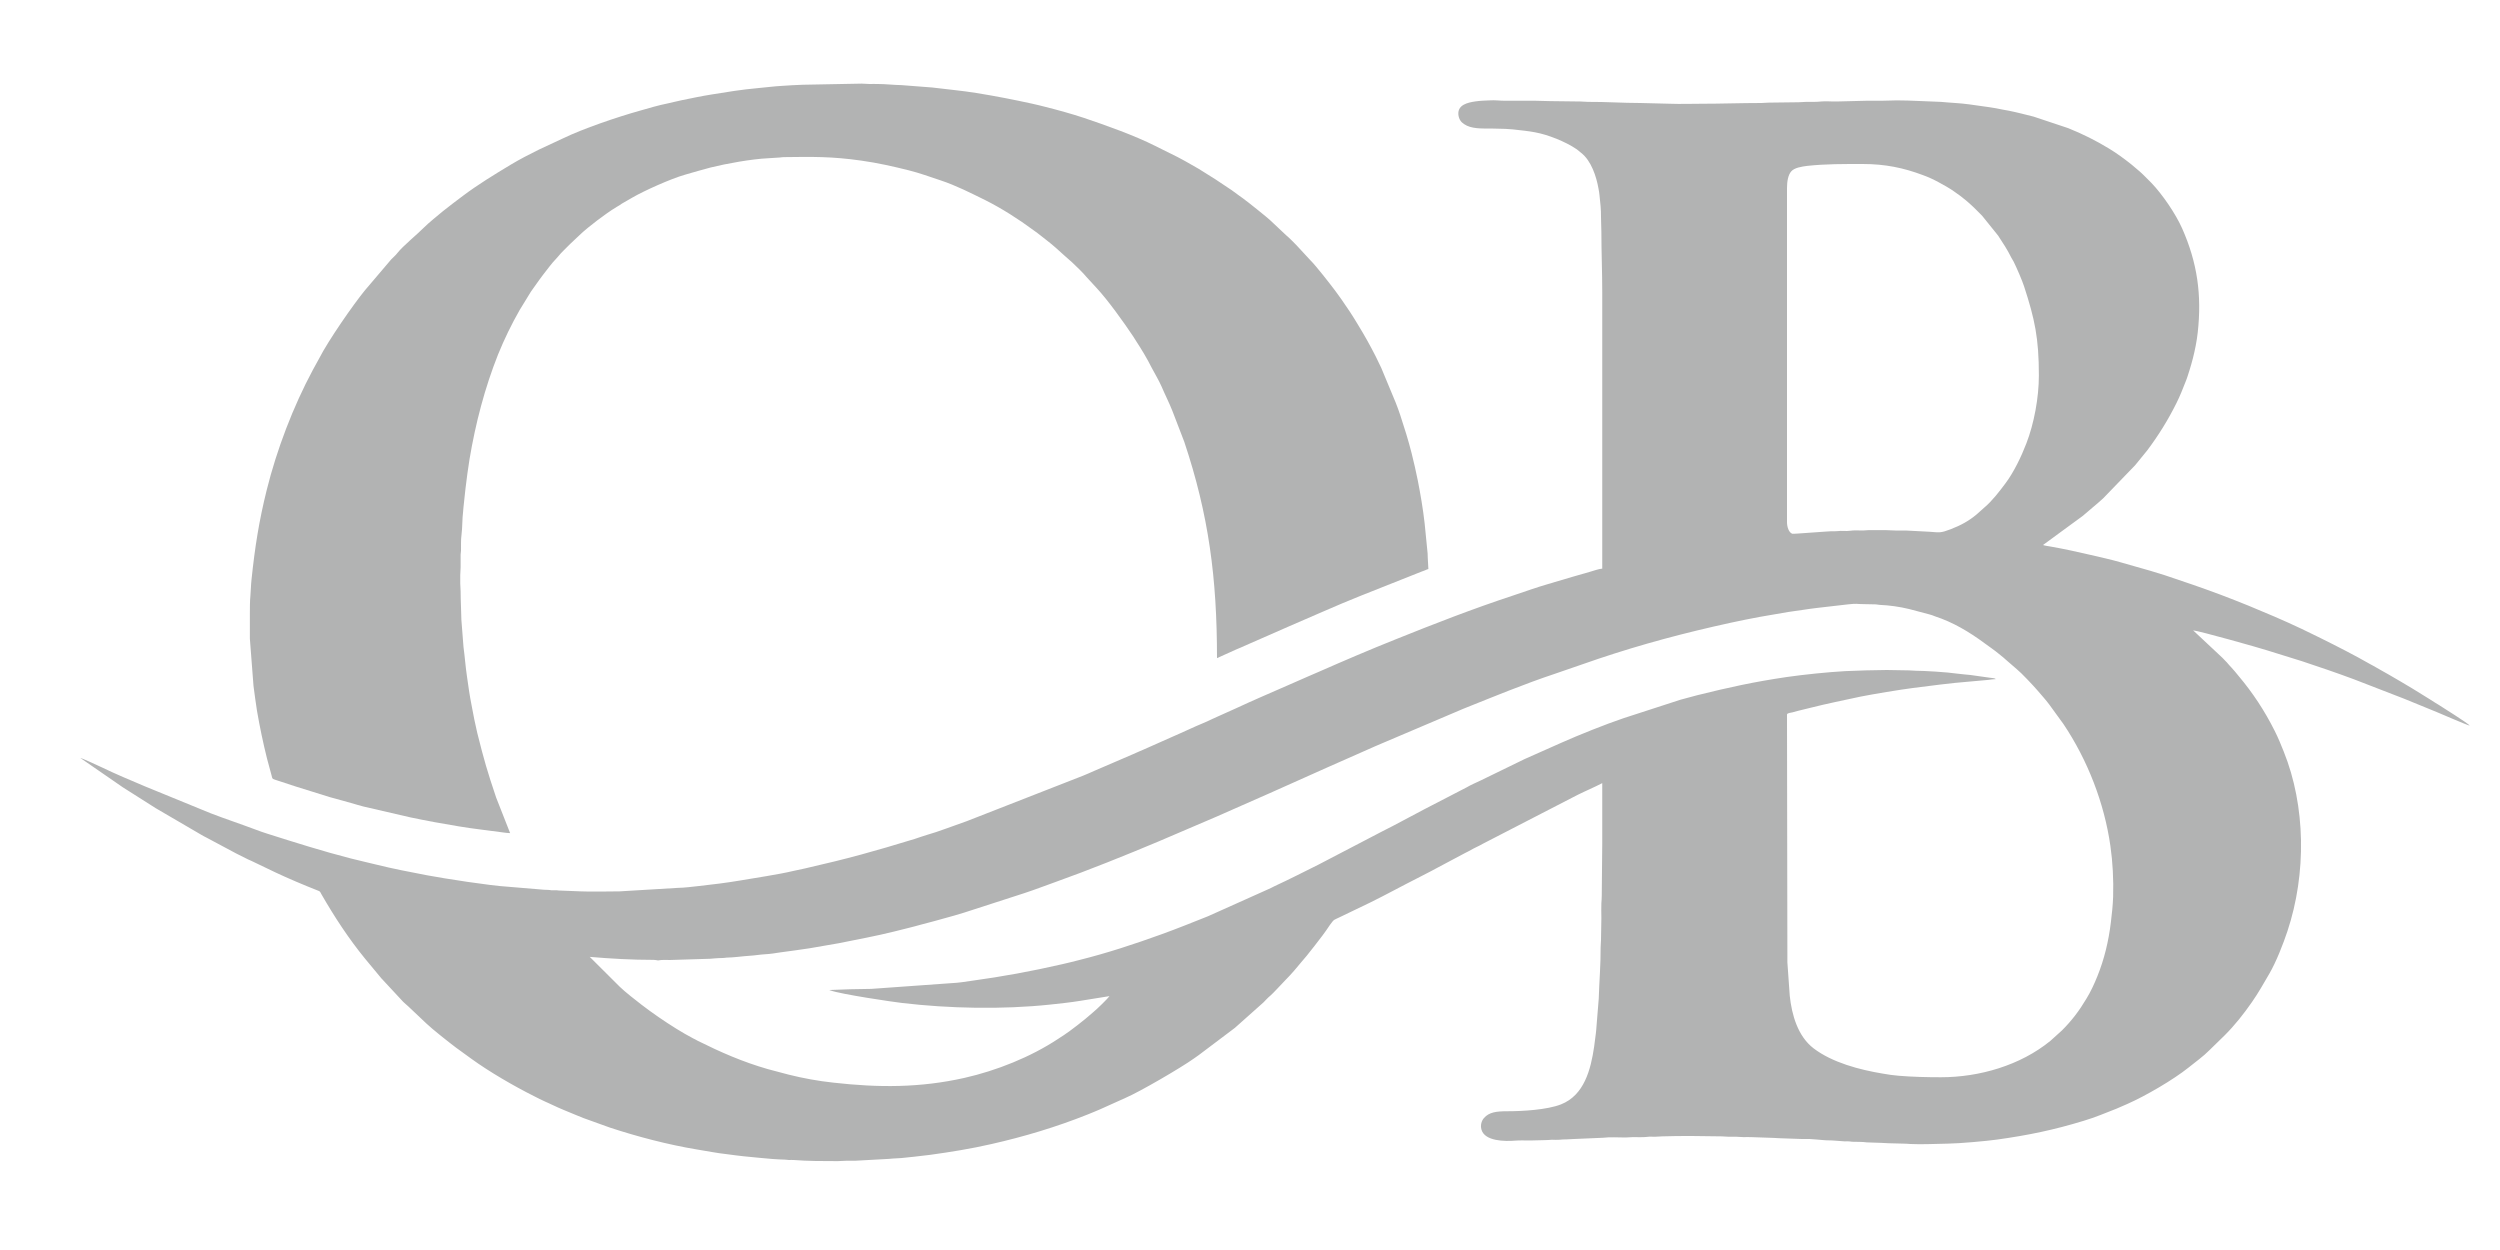
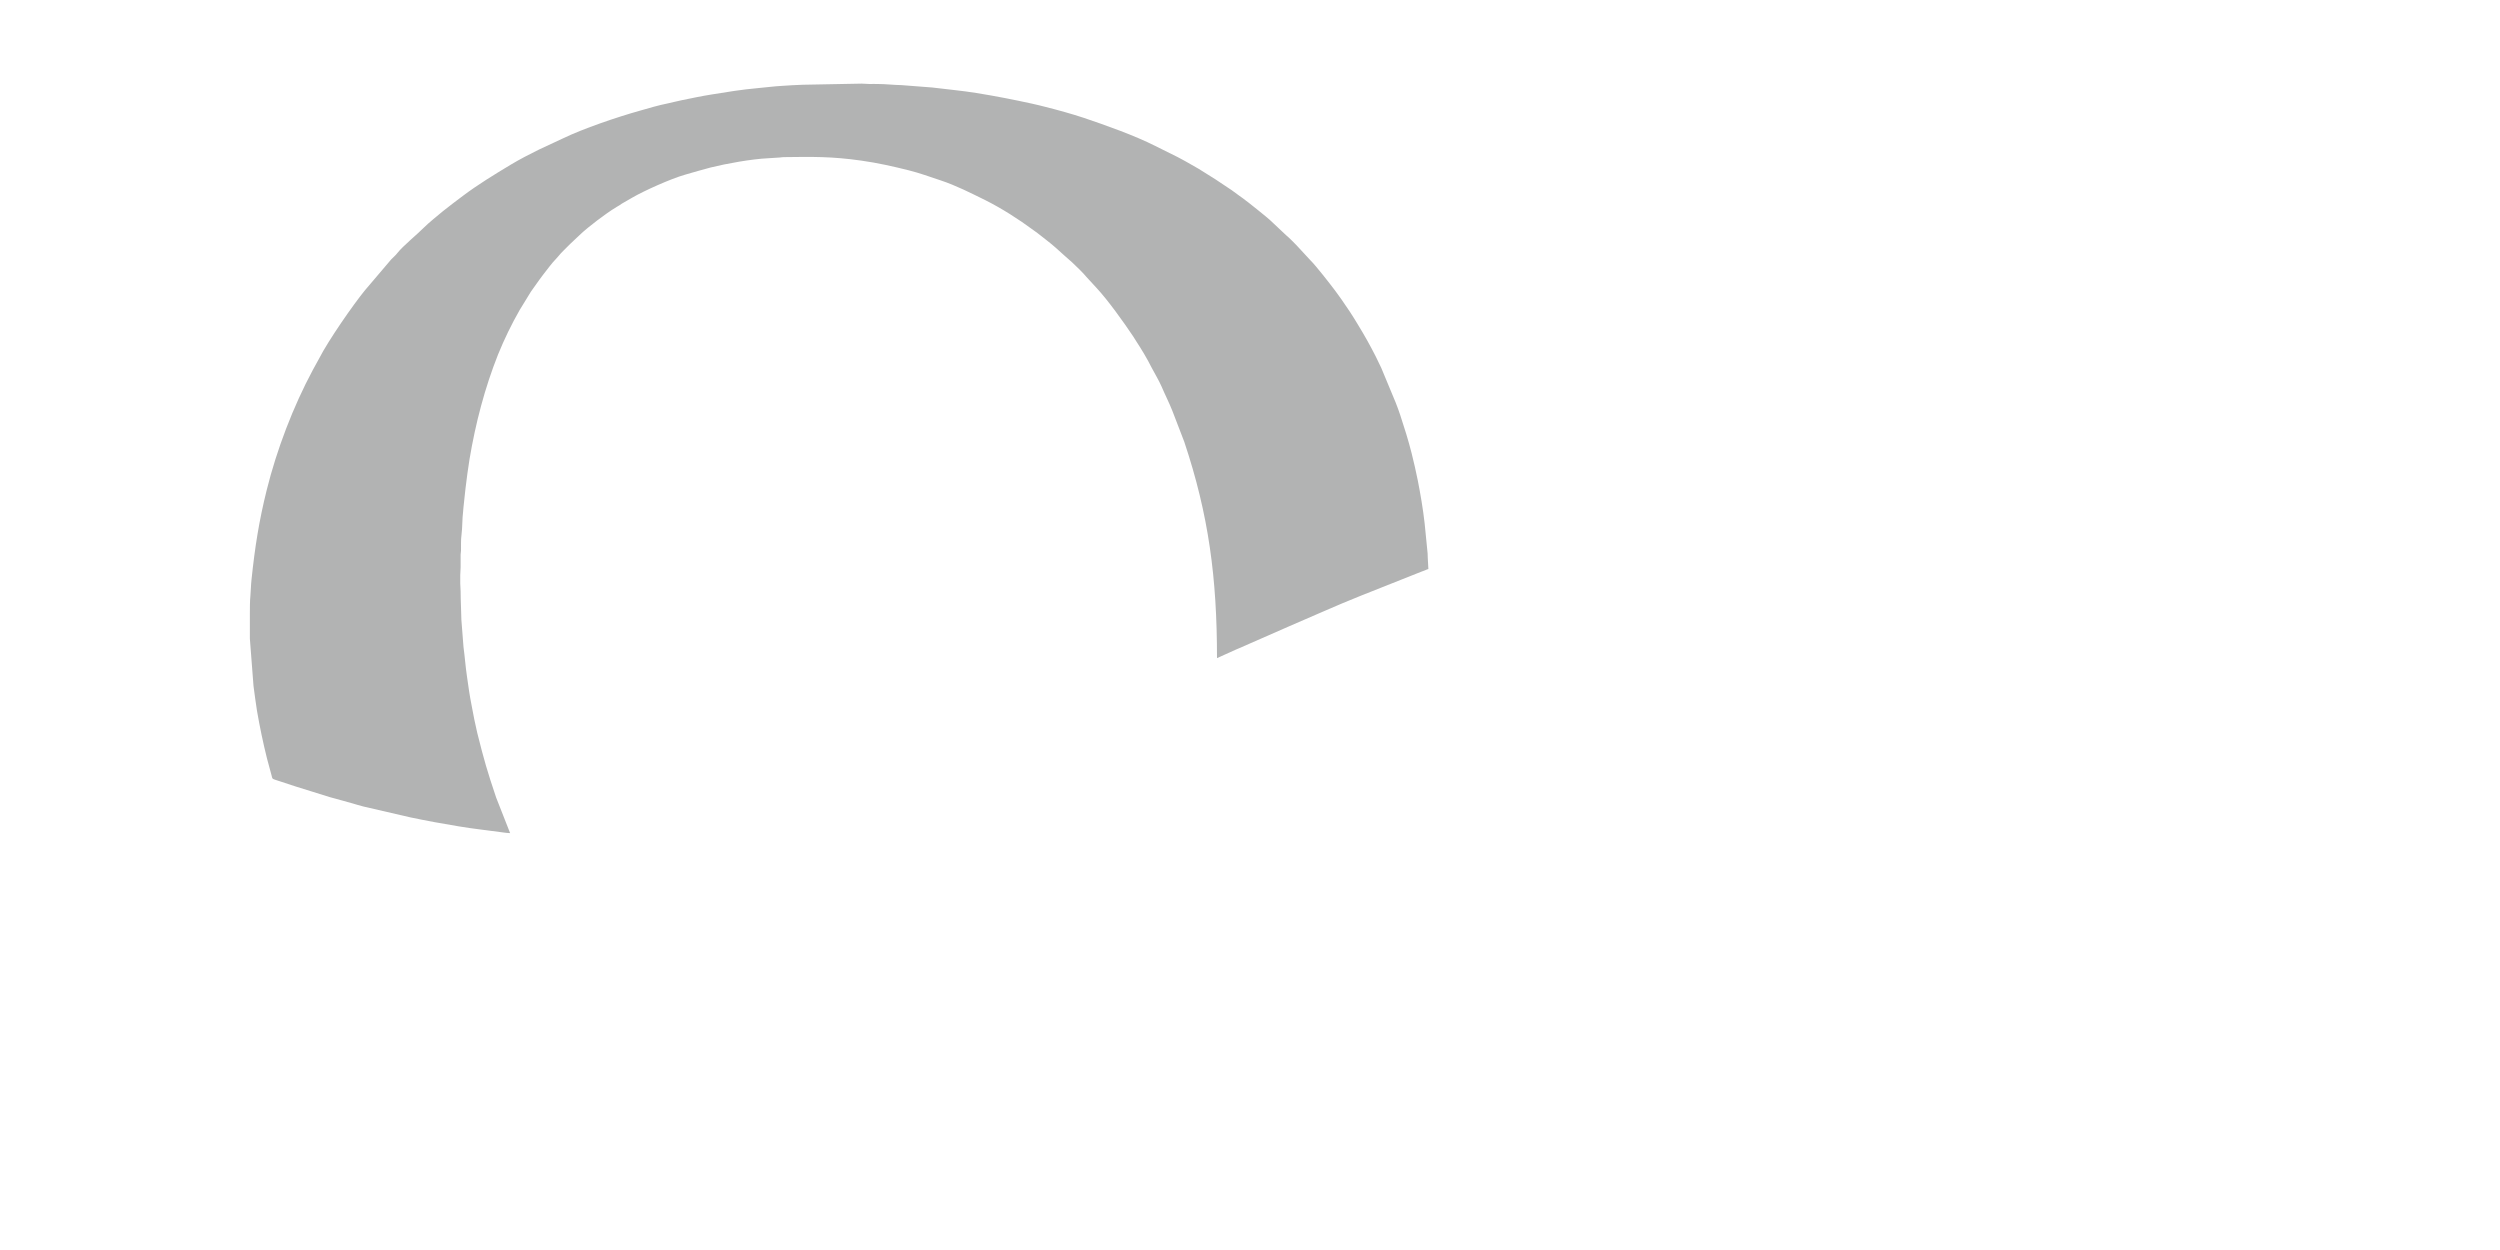
<svg xmlns="http://www.w3.org/2000/svg" xml:space="preserve" width="200px" height="100px" version="1.1" style="shape-rendering:geometricPrecision; text-rendering:geometricPrecision; image-rendering:optimizeQuality; fill-rule:evenodd; clip-rule:evenodd" viewBox="0 0 200 100">
  <defs>
    <style type="text/css">
   
    .fil0 {fill:#B2B3B3}
   
  </style>
  </defs>
  <g id="Layer_x0020_1">
    <g id="_1863329943040">
-       <path class="fil0" d="M66.36 79.2c0.03,0.03 -0.01,0.01 0.06,0.03 0.85,0.31 5.05,0.93 5.76,1.01 3.74,0.44 8,0.53 11.8,0.13 0.84,-0.09 1.61,-0.17 2.42,-0.3l2.36 -0.38c-0.12,0.18 -1.03,1.07 -1.32,1.3l-0.61 0.52c-0.42,0.35 -0.85,0.67 -1.29,1 -0.15,0.11 -0.29,0.19 -0.43,0.3 -0.16,0.11 -0.31,0.19 -0.46,0.3 -2.21,1.46 -4.93,2.54 -7.49,3.12 -3.55,0.8 -6.88,0.79 -10.5,0.38 -1.21,-0.13 -2.41,-0.35 -3.57,-0.64l-1.66 -0.44c-2.02,-0.58 -3.77,-1.35 -5.62,-2.27 -0.13,-0.07 -0.22,-0.13 -0.36,-0.19 -0.46,-0.24 -0.9,-0.5 -1.34,-0.77 -0.98,-0.61 -1.91,-1.25 -2.81,-1.94 -0.38,-0.29 -1.36,-1.06 -1.72,-1.42l-2.4 -2.39c1.65,0.14 3.35,0.24 5.12,0.24 0.16,0 0.19,0.03 0.31,0.04 0.14,0.01 0.18,-0.03 0.3,-0.03 0.21,-0.02 0.46,0 0.67,0l3.26 -0.1c0.17,-0.03 0.47,-0.03 0.65,-0.05 0.11,-0.01 0.22,0 0.33,-0.01 0.15,0 0.15,-0.02 0.3,-0.03 0.62,-0.01 1.24,-0.11 1.87,-0.15 0.39,-0.02 0.82,-0.1 1.22,-0.12 0.42,-0.02 0.83,-0.09 1.22,-0.15 0.79,-0.11 1.6,-0.21 2.35,-0.33l2.31 -0.4c1.48,-0.3 3.01,-0.58 4.45,-0.94 0.37,-0.1 0.71,-0.18 1.08,-0.27 0.37,-0.1 0.7,-0.17 1.06,-0.28 0.36,-0.1 0.71,-0.19 1.06,-0.28 0.97,-0.26 2.19,-0.6 3.13,-0.92l4.08 -1.32c0.85,-0.28 1.65,-0.59 2.49,-0.89 2.61,-0.93 5.69,-2.17 8.21,-3.23l4.72 -2.02c0.63,-0.27 1.25,-0.55 1.88,-0.83 3.12,-1.36 6.21,-2.78 9.32,-4.14l1.4 -0.62c0.16,-0.06 0.32,-0.14 0.49,-0.21l6.61 -2.81c2.35,-0.94 4.92,-2 7.3,-2.79l3.51 -1.21c3.49,-1.17 6.9,-2.08 10.62,-2.89 0.75,-0.17 1.47,-0.3 2.23,-0.45l2.32 -0.4c0.78,-0.1 1.56,-0.24 2.35,-0.33l2.43 -0.28c0.82,-0.09 0.61,-0.02 1.25,-0.02l0.98 0.02c0.16,0.01 0.17,0.03 0.31,0.04 0.77,0.03 1.61,0.15 2.35,0.33l1.59 0.42c0.21,0.05 0.32,0.1 0.5,0.17 1.42,0.46 2.74,1.25 3.93,2.13 0.39,0.29 0.8,0.56 1.17,0.87 0.14,0.11 0.24,0.2 0.37,0.3 0.09,0.07 0.11,0.09 0.18,0.16l0.9 0.78c0.31,0.24 1.33,1.32 1.67,1.72 0.3,0.36 0.63,0.71 0.91,1.09l1.14 1.57c1.93,2.88 3.26,6.31 3.75,9.73 0.19,1.32 0.26,2.71 0.22,4.08 -0.02,0.63 -0.1,1.42 -0.18,2.04 -0.18,1.51 -0.53,2.96 -1.08,4.32 -0.25,0.62 -0.53,1.23 -0.88,1.8 -0.57,0.96 -1.17,1.75 -1.95,2.53l-0.93 0.84c-2.4,1.96 -5.68,2.91 -8.76,2.91 -1.12,0 -2.31,-0.03 -3.38,-0.12 -0.41,-0.03 -0.86,-0.1 -1.26,-0.17 -1.87,-0.31 -4.04,-0.88 -5.54,-2.02 -1.27,-0.97 -1.75,-2.69 -1.91,-4.21l-0.19 -2.68c0,-0.24 0,-0.49 0,-0.73l-0.03 -19.08c0,-0.14 0.33,-0.15 0.43,-0.18 0.16,-0.05 0.32,-0.09 0.48,-0.13 0.33,-0.08 0.64,-0.16 0.98,-0.24 0.65,-0.16 1.31,-0.32 1.98,-0.46 0.66,-0.14 1.34,-0.29 2.01,-0.43 1,-0.2 3.17,-0.56 4.19,-0.69 1.26,-0.16 3.14,-0.41 4.38,-0.5l1.67 -0.15c0.18,-0.02 0.37,-0.06 0.58,-0.06 -0.07,-0.09 -0.34,-0.09 -0.46,-0.11l-1.56 -0.22c-0.36,-0.04 -0.7,-0.06 -1.07,-0.11 -0.79,-0.12 -2.63,-0.23 -3.31,-0.23 -0.2,0 -0.32,-0.03 -0.55,-0.03l-1.77 -0.03c-0.59,0 -1.1,0.03 -1.67,0.03l-1.65 0.06c-1.43,0.08 -3.27,0.27 -4.67,0.47 -2.65,0.39 -4.65,0.83 -7.18,1.46 -0.44,0.11 -0.89,0.24 -1.34,0.36l-4.56 1.48c-1.42,0.48 -3.55,1.33 -4.94,1.95l-2.97 1.32c-0.39,0.18 -0.78,0.39 -1.17,0.57l-2.32 1.13c-0.37,0.18 -0.79,0.35 -1.14,0.56l-3.42 1.77c-1.12,0.58 -2.24,1.21 -3.37,1.77l-5.1 2.66c-1.15,0.57 -2.3,1.16 -3.47,1.7 -0.21,0.1 -0.35,0.19 -0.58,0.28l-4.75 2.13c-1.25,0.5 -2.47,0.99 -3.74,1.45 -2.16,0.78 -4.31,1.49 -6.55,2.05 -0.46,0.11 -0.91,0.24 -1.39,0.34 -2.49,0.57 -4.73,0.98 -7.27,1.33 -0.5,0.07 -1.02,0.16 -1.55,0.18l-6.43 0.46c-0.59,0 -1.08,0.03 -1.68,0.03l-1.67 0.06zm0.66 13.69l-0.04 0c-1.14,0 -2.36,0 -3.49,-0.09 -0.12,-0.01 -0.25,0 -0.37,0 -0.15,0 -0.16,-0.03 -0.33,-0.03 -0.51,-0.01 -1.49,-0.08 -1.99,-0.14l-1.33 -0.13c-0.43,-0.04 -0.86,-0.11 -1.28,-0.16 -0.83,-0.09 -1.68,-0.26 -2.48,-0.39 -2.28,-0.38 -4.72,-1.02 -6.91,-1.74l-2.11 -0.76c-0.18,-0.07 -0.34,-0.13 -0.52,-0.21l-1.04 -0.43c-0.17,-0.07 -0.31,-0.13 -0.49,-0.21 -0.17,-0.07 -0.32,-0.16 -0.5,-0.23 -0.18,-0.08 -0.3,-0.15 -0.48,-0.22 -0.33,-0.14 -0.64,-0.31 -0.96,-0.47 -1.58,-0.79 -3.56,-1.94 -4.98,-2.97l-1.24 -0.9c-0.48,-0.36 -1.93,-1.5 -2.37,-1.93l-1.47 -1.39c-0.14,-0.13 -0.25,-0.21 -0.39,-0.35l-1.57 -1.69c-0.05,-0.07 -0.1,-0.1 -0.16,-0.17l-1.31 -1.58c-1.31,-1.6 -2.46,-3.36 -3.49,-5.15 -0.15,-0.27 -0.08,-0.22 -0.38,-0.34 -0.97,-0.38 -2.34,-0.96 -3.29,-1.41l-1.94 -0.93c-0.08,-0.04 -0.16,-0.07 -0.25,-0.11 -0.33,-0.16 -0.62,-0.31 -0.96,-0.48l-2.34 -1.25c-0.17,-0.09 -0.32,-0.16 -0.48,-0.26l-3.63 -2.12c-0.87,-0.57 -1.76,-1.1 -2.63,-1.67l-3.39 -2.34c0.13,0.01 1.49,0.64 1.74,0.76 0.92,0.45 2.45,1.1 3.43,1.51l5.25 2.15c0.3,0.12 0.6,0.22 0.91,0.34l1.82 0.65c0.61,0.21 1.2,0.46 1.82,0.65 2.21,0.7 4.42,1.4 6.68,1.98 0.66,0.17 1.31,0.31 1.99,0.48 1.36,0.34 2.68,0.59 4.08,0.86 1.45,0.27 5.01,0.83 6.51,0.92l2.87 0.24c0.11,0.01 0.2,0 0.3,0.01 0.15,0 0.14,0.02 0.27,0.03 0.21,0.01 0.39,-0.02 0.6,0.02l1.78 0.07c0.53,0.03 2.41,0.01 3.08,0l4.66 -0.28c0.58,-0.01 1.13,-0.09 1.71,-0.15 1.1,-0.12 2.21,-0.26 3.28,-0.44 1.04,-0.18 3.17,-0.5 4.19,-0.75 0.34,-0.08 0.67,-0.14 1.02,-0.22 3.5,-0.8 5.46,-1.35 8.77,-2.36 0.32,-0.1 0.62,-0.22 0.94,-0.31 0.85,-0.23 2.34,-0.81 3.22,-1.11l9.31 -3.64c0.3,-0.12 0.58,-0.25 0.88,-0.38l3.02 -1.3c0.14,-0.07 0.29,-0.12 0.43,-0.19 0.14,-0.07 0.29,-0.12 0.44,-0.19 0.15,-0.07 0.27,-0.12 0.43,-0.19l1.71 -0.76c0.56,-0.26 1.14,-0.49 1.7,-0.76 0.57,-0.27 1.15,-0.48 1.71,-0.76 0.14,-0.07 0.28,-0.13 0.42,-0.19l1.49 -0.67c1.35,-0.63 2.71,-1.21 4.08,-1.81 0.57,-0.25 1.13,-0.49 1.71,-0.75 0.31,-0.14 0.58,-0.25 0.88,-0.38 2,-0.88 4.03,-1.75 6.06,-2.56 3.13,-1.26 6.24,-2.47 9.46,-3.53 0.93,-0.31 1.84,-0.64 2.78,-0.91 0.17,-0.05 0.31,-0.08 0.47,-0.14 0.93,-0.29 1.93,-0.56 2.88,-0.84 0.28,-0.08 0.69,-0.23 0.97,-0.25l0 -22.1c0,-1.6 -0.07,-3.25 -0.07,-4.85 0,-0.42 -0.03,-0.75 -0.03,-1.18 0.01,-0.59 -0.06,-1.17 -0.12,-1.74 -0.02,-0.17 -0.04,-0.36 -0.08,-0.53 -0.17,-0.97 -0.58,-2.24 -1.4,-2.87 -0.13,-0.1 -0.19,-0.17 -0.33,-0.27 -0.51,-0.35 -1.04,-0.6 -1.61,-0.84 -1.38,-0.55 -2.09,-0.6 -3.53,-0.76l-0.58 -0.04c-0.41,0 -0.75,-0.03 -1.19,-0.03 -0.7,0 -1.54,0.04 -2.11,-0.35 -0.25,-0.16 -0.42,-0.39 -0.46,-0.76 -0.07,-0.79 0.75,-0.97 1.38,-1.06 0.33,-0.05 0.81,-0.07 1.13,-0.08 0.42,-0.03 0.81,0.03 1.19,0.03l2.47 0c0.41,0 0.75,0.03 1.19,0.03 0.83,0 1.57,0.03 2.41,0.03 0.23,0 0.36,0.03 0.61,0.03 1.38,-0.01 2.78,0.09 4.17,0.09l2.41 0.06c0.8,0.03 1.64,0 2.44,0 1.62,0 3.21,-0.06 4.85,-0.06 0.2,0 0.34,-0.03 0.58,-0.03l2.4 -0.03c0.24,0 0.34,-0.03 0.58,-0.03 0.4,0 0.85,0.01 1.2,-0.03 0.36,-0.04 0.86,0.01 1.24,0l2.38 -0.06c0.41,0 0.81,0 1.22,0 0.45,0 0.79,-0.03 1.22,-0.03 1.15,0 2.4,0.09 3.53,0.12l0.6 0.05c0.17,0.02 0.39,0.03 0.56,0.04 0.69,0.04 1.5,0.16 2.18,0.26 0.37,0.05 0.72,0.1 1.06,0.16 0.35,0.08 0.69,0.13 1.05,0.2 0.65,0.13 1.33,0.31 1.97,0.47l2.76 0.92c1.15,0.46 2.23,1 3.28,1.64 0.63,0.38 1.22,0.82 1.8,1.28l0.66 0.56c0.11,0.09 0.2,0.19 0.31,0.29 0.21,0.21 0.4,0.4 0.61,0.61 0.89,0.93 1.94,2.47 2.46,3.64 1.22,2.75 1.58,5.33 1.25,8.32 -0.08,0.72 -0.23,1.45 -0.39,2.08 -0.09,0.34 -0.17,0.63 -0.27,0.95 -0.11,0.33 -0.18,0.6 -0.31,0.91 -0.24,0.61 -0.45,1.15 -0.73,1.71 -0.67,1.35 -1.44,2.59 -2.34,3.79l-0.97 1.19 -2.56 2.65c-0.53,0.49 -1.1,0.93 -1.64,1.41l-3.17 2.32c0.1,0.05 0.48,0.1 0.64,0.13 1.03,0.18 2.12,0.42 3.15,0.66 0.81,0.19 1.65,0.37 2.44,0.6 0.41,0.12 0.8,0.23 1.19,0.34 0.79,0.22 1.56,0.44 2.33,0.69 1.61,0.54 2.86,0.96 4.49,1.57 0.75,0.28 1.46,0.57 2.19,0.86 0.35,0.14 0.72,0.31 1.07,0.45 1.32,0.54 2.9,1.25 4.18,1.89 0.16,0.09 0.35,0.16 0.51,0.25 1.35,0.67 2.69,1.35 4,2.1 0.16,0.09 0.31,0.16 0.47,0.26 0.17,0.1 0.31,0.18 0.49,0.28l0.48 0.27c0.66,0.37 1.27,0.75 1.92,1.13l1.39 0.86c0.16,0.1 0.31,0.19 0.47,0.3 0.09,0.06 0.15,0.09 0.25,0.15 0.35,0.23 2.36,1.48 2.48,1.66 -0.18,-0.02 -2.3,-0.95 -2.63,-1.08 -0.46,-0.19 -0.86,-0.36 -1.32,-0.54 -0.45,-0.18 -0.89,-0.37 -1.32,-0.54l-4.03 -1.56c-1.37,-0.51 -2.72,-0.97 -4.14,-1.44l-2.83 -0.88c-0.62,-0.2 -5.37,-1.54 -5.86,-1.58l2.36 2.21c0.14,0.17 0.3,0.29 0.43,0.46 0.09,0.12 0.18,0.19 0.29,0.32l0.28 0.32c0.1,0.11 0.18,0.22 0.28,0.34 1.13,1.34 2.09,2.8 2.88,4.38 0.27,0.53 0.51,1.11 0.73,1.67 1.75,4.35 1.83,9.75 0.29,14.38 -0.34,1.02 -0.89,2.43 -1.44,3.38 -0.45,0.77 -0.88,1.54 -1.39,2.27 -0.65,0.94 -1.38,1.86 -2.18,2.66l-1.22 1.19c-0.49,0.5 -1.13,0.95 -1.67,1.39 -1.24,0.99 -3.42,2.26 -4.91,2.92 -0.28,0.12 -0.56,0.25 -0.85,0.37 -0.86,0.34 -1.72,0.7 -2.62,0.97 -2.42,0.74 -4.46,1.16 -6.97,1.51 -0.79,0.11 -2.98,0.31 -3.89,0.32 -0.93,0.01 -2.1,0.08 -3.02,0.03 -0.18,-0.01 -0.34,-0.03 -0.57,-0.03l-1.16 -0.03c-0.24,0 -0.36,-0.03 -0.58,-0.03l-1.18 -0.04c-0.32,-0.05 -0.81,-0.04 -1.17,-0.05 -0.14,-0.01 -0.14,-0.03 -0.27,-0.03 -0.1,-0.01 -0.21,0 -0.31,0l-0.82 -0.06c-0.3,-0.03 -0.58,-0.01 -0.88,-0.04 -0.34,-0.04 -0.79,-0.06 -1.13,-0.09 -0.2,-0.01 -0.42,0.01 -0.61,0l-1.74 -0.06c-0.22,0 -0.34,-0.03 -0.58,-0.03l-1.74 -0.06c-0.18,-0.01 -0.42,0 -0.61,0 -0.24,0 -0.35,-0.03 -0.57,-0.03 -0.21,0 -0.41,0 -0.61,0 -0.23,0 -0.33,-0.03 -0.55,-0.03 -0.83,0 -1.57,-0.03 -2.41,-0.03 -0.82,0 -1.58,0 -2.38,0.03 -0.19,0 -0.34,0.03 -0.58,0.03 -0.19,0 -0.42,-0.02 -0.6,0.01 -0.33,0.04 -0.79,0.02 -1.17,0.02 -0.2,0 -0.34,0.03 -0.58,0.03 -0.56,0 -1.24,-0.05 -1.77,0.02l-2.34 0.1c-0.24,0 -0.36,0.03 -0.58,0.03 -0.23,0 -0.4,0.01 -0.58,0.03 -0.18,0.02 -0.42,0 -0.61,0 -0.19,0.01 -0.32,0.03 -0.55,0.03 -0.43,0 -0.76,0.03 -1.19,0.03 -0.36,0 -0.84,-0.02 -1.18,0.01 -0.85,0.07 -2.44,0.05 -2.71,-0.87 -0.11,-0.37 0.01,-0.73 0.2,-0.94 0.41,-0.47 1,-0.54 1.86,-0.54 1.2,0 3.18,-0.11 4.3,-0.55 1.85,-0.73 2.38,-2.77 2.65,-4.61 0.05,-0.37 0.09,-0.7 0.14,-1.08 0.03,-0.2 0.03,-0.35 0.05,-0.56l0.18 -2.22c0.04,-1.35 0.16,-2.73 0.15,-4.09 0,-0.24 0.03,-0.37 0.03,-0.58l0.03 -1.77c0,-0.38 -0.02,-0.81 0,-1.19 0.01,-0.18 0.03,-0.34 0.03,-0.58l0.04 -4.2c0,-1.61 0,-3.21 0,-4.82 -0.63,0.33 -1.33,0.62 -1.97,0.94l-7.6 3.92c-0.3,0.18 -0.64,0.31 -0.94,0.49 -0.17,0.1 -0.31,0.16 -0.48,0.25l-2.35 1.25c-0.18,0.09 -0.3,0.17 -0.47,0.25l-0.95 0.49c-1.27,0.64 -2.52,1.33 -3.8,1.96l-2.43 1.17c-0.51,0.26 -0.42,0.11 -0.8,0.63 -0.11,0.16 -0.19,0.28 -0.3,0.44l-0.29 0.4c-0.43,0.56 -0.83,1.09 -1.27,1.63 -0.12,0.14 -0.22,0.26 -0.34,0.4 -0.43,0.52 -0.86,1.04 -1.34,1.52 -0.19,0.19 -1.06,1.14 -1.23,1.27 -0.19,0.15 -0.36,0.35 -0.54,0.53l-2.29 2.04 -2.88 2.17c-0.15,0.11 -0.27,0.19 -0.41,0.29 -1.01,0.72 -4.29,2.64 -5.48,3.15l-2 0.9c-0.34,0.14 -0.65,0.28 -1.01,0.42 -2.51,1 -5.07,1.77 -7.72,2.37 -1.62,0.37 -3.23,0.63 -4.9,0.86 -0.44,0.06 -0.84,0.09 -1.28,0.15 -0.23,0.03 -0.47,0.04 -0.67,0.07 -0.44,0.06 -0.88,0.05 -1.32,0.1l-2.72 0.15c-0.23,0 -0.47,0 -0.7,0 -0.27,0 -0.42,0.03 -0.68,0.03zm83.01 -50.48c-0.17,0 -0.35,0 -0.52,0 -0.21,0 -0.29,0.03 -0.48,0.03 -0.34,0 -0.71,-0.03 -1.02,0.02 -0.33,0.05 -0.69,-0.02 -1.01,0.03 -0.17,0.02 -0.33,0.01 -0.51,0.01 -0.19,0 -0.27,0.03 -0.48,0.03 -0.2,0 -2.56,0.2 -2.63,0.17 -0.29,-0.11 -0.42,-0.57 -0.42,-0.93l0 -26.73c0,-0.53 0.09,-1.05 0.34,-1.33 0.25,-0.29 0.81,-0.38 1.28,-0.44 1.49,-0.16 2.91,-0.15 4.44,-0.15 1.8,0 3.27,0.31 4.79,0.88 0.45,0.16 0.9,0.37 1.3,0.59l0.61 0.34c0.43,0.25 0.73,0.47 1.13,0.76 0.19,0.15 0.34,0.27 0.52,0.42 0.53,0.46 0.72,0.67 1.2,1.15l1.28 1.59c0.42,0.65 0.7,1.05 1.06,1.77 0.06,0.12 0.12,0.19 0.18,0.31 0.23,0.46 0.69,1.52 0.84,1.99 0.85,2.61 1.18,4.13 1.18,7.12 0,1.77 -0.39,3.86 -1,5.43 -0.4,1.05 -1.01,2.31 -1.66,3.18 -0.47,0.63 -1.08,1.43 -1.69,1.94l-0.65 0.58c-0.62,0.51 -1.23,0.85 -2.06,1.17 -0.81,0.31 -0.87,0.26 -1.69,0.2l-1.92 -0.1c-0.28,0 -0.55,0 -0.82,0 -0.3,0 -0.49,-0.03 -0.77,-0.03 -0.27,0 -0.55,0 -0.82,0z" />
      <path class="fil0" d="M19.99 49.06l0 2.04 0.29 3.77c0.09,0.69 0.18,1.36 0.28,2 0.22,1.28 0.49,2.57 0.8,3.81l0.37 1.37c0.06,0.22 0.02,0.24 0.25,0.32l1.74 0.57c0.89,0.26 1.75,0.56 2.63,0.82l1.81 0.5c0.3,0.09 0.6,0.18 0.91,0.26l3.76 0.87c1.28,0.27 2.54,0.5 3.88,0.72 1.18,0.2 2.37,0.32 3.57,0.49 0.18,0.02 0.34,0.05 0.53,0.05l-1.12 -2.85c-0.71,-2.11 -0.96,-2.97 -1.51,-5.17 -0.17,-0.7 -0.31,-1.44 -0.45,-2.19 -0.15,-0.74 -0.26,-1.51 -0.37,-2.31 -0.12,-0.79 -0.17,-1.56 -0.28,-2.37l-0.17 -2.18c-0.01,-0.74 -0.06,-1.51 -0.06,-2.26 0,-0.25 -0.03,-0.38 -0.03,-0.64 0,-0.22 0,-0.45 0,-0.67 0,-0.23 0.03,-0.38 0.03,-0.64l0 -1.01c0,-0.15 0.03,-0.15 0.03,-0.3 0.01,-0.41 -0.02,-0.86 0.04,-1.27 0.08,-0.63 0.05,-1.25 0.13,-1.88 0.03,-0.23 0.02,-0.39 0.06,-0.62 0.05,-0.41 0.08,-0.83 0.13,-1.21 0.1,-0.81 0.19,-1.55 0.32,-2.33 0.48,-2.88 1.22,-5.71 2.28,-8.38 0.5,-1.23 1.08,-2.43 1.74,-3.58l0.76 -1.24c0.09,-0.15 0.16,-0.27 0.27,-0.41l0.54 -0.76c0.11,-0.14 0.18,-0.25 0.29,-0.39 0.32,-0.4 0.7,-0.94 1.05,-1.29 0.08,-0.08 0.09,-0.1 0.16,-0.18 0.25,-0.32 0.67,-0.7 0.97,-1.01l0.69 -0.65c0.37,-0.37 1.06,-0.92 1.46,-1.22 0.51,-0.38 1.02,-0.76 1.57,-1.09 0.15,-0.08 0.27,-0.16 0.41,-0.26l0.85 -0.49c0.91,-0.53 3.06,-1.5 4.19,-1.82 0.68,-0.19 1.38,-0.41 2.06,-0.58 1.24,-0.31 3.28,-0.68 4.6,-0.74l0.94 -0.06c0.14,-0.01 0.15,-0.03 0.31,-0.03 2.28,-0.03 3.83,-0.06 6.21,0.28 1.29,0.18 2.53,0.46 3.77,0.77 0.89,0.22 1.72,0.53 2.57,0.81 1.24,0.41 2.41,1.01 3.57,1.58 1.28,0.64 2.7,1.54 3.85,2.4 0.12,0.09 0.21,0.15 0.32,0.23l0.64 0.5c0.53,0.41 1.05,0.86 1.54,1.32l0.6 0.53c0.25,0.23 0.95,0.91 1.13,1.15l0.82 0.89c0.93,1 2.17,2.74 2.94,3.89 0.08,0.13 0.14,0.23 0.22,0.35 0.45,0.69 0.88,1.4 1.25,2.14 0.26,0.5 0.56,0.98 0.79,1.5 0.28,0.66 0.6,1.28 0.87,1.96l0.95 2.47c1.96,5.86 2.62,10.9 2.62,17.31l1.53 -0.69c0.09,-0.04 0.17,-0.07 0.26,-0.11l3.92 -1.72c1.92,-0.82 3.83,-1.69 5.79,-2.47l4.86 -1.93c0.08,-0.03 0.17,-0.06 0.27,-0.1 0.1,-0.04 0.19,-0.09 0.28,-0.11l-0.05 -0.92c-0.01,-0.11 0,-0.22 -0.01,-0.32l-0.24 -2.42c-0.13,-1.15 -0.33,-2.32 -0.55,-3.44 -0.15,-0.74 -0.31,-1.44 -0.49,-2.16 -0.26,-1.03 -0.58,-2.05 -0.91,-3.05 -0.11,-0.33 -0.23,-0.66 -0.36,-0.99l-1.16 -2.79c-0.15,-0.3 -0.29,-0.6 -0.44,-0.91 -0.44,-0.87 -0.91,-1.71 -1.42,-2.54 -0.41,-0.69 -0.85,-1.36 -1.31,-2.01l-0.28 -0.39c-0.1,-0.13 -0.18,-0.25 -0.27,-0.37 -0.37,-0.49 -1.51,-1.96 -1.95,-2.39l-1.11 -1.2c-0.27,-0.27 -0.54,-0.56 -0.84,-0.81l-1.02 -0.96c-0.3,-0.31 -0.94,-0.81 -1.27,-1.08 -0.24,-0.2 -0.48,-0.38 -0.73,-0.58 -0.13,-0.1 -0.25,-0.18 -0.38,-0.29 -0.14,-0.1 -0.26,-0.19 -0.39,-0.28l-0.56 -0.41c-0.86,-0.59 -1.74,-1.16 -2.63,-1.7l-1.05 -0.6c-0.09,-0.04 -0.12,-0.07 -0.22,-0.12 -0.16,-0.08 -0.27,-0.15 -0.43,-0.23l-1.77 -0.88c-1.66,-0.84 -3.94,-1.65 -5.72,-2.25 -1,-0.33 -2.05,-0.62 -3.08,-0.88 -0.37,-0.09 -0.69,-0.18 -1.08,-0.26 -1.46,-0.32 -2.94,-0.61 -4.44,-0.85 -1.15,-0.19 -2.37,-0.29 -3.53,-0.44l-2.46 -0.19c-0.61,-0.01 -1.29,-0.09 -1.89,-0.09 -0.22,-0.01 -0.45,0 -0.67,0 -0.22,0 -0.38,-0.03 -0.63,-0.03l-0.01 0 -4.7 0.09c-0.55,0.01 -1.12,0.06 -1.67,0.09 -0.61,0.03 -1.33,0.13 -1.93,0.18 -1.25,0.11 -2.48,0.31 -3.7,0.51 -0.82,0.13 -1.56,0.29 -2.35,0.45 -0.4,0.08 -0.76,0.18 -1.14,0.26 -0.75,0.15 -1.49,0.37 -2.22,0.58 -1.83,0.51 -4.56,1.44 -6.17,2.22l-1.91 0.89c-0.77,0.38 -1.55,0.78 -2.28,1.22 -1.31,0.79 -2.61,1.58 -3.82,2.49 -0.54,0.41 -1.07,0.8 -1.59,1.22 -0.38,0.32 -1.18,0.96 -1.51,1.3 -0.54,0.55 -1.7,1.49 -2.13,2.04 -0.15,0.2 -0.34,0.35 -0.51,0.53l-2.1 2.47c-0.91,1.11 -2.93,4.01 -3.66,5.45l-0.5 0.91c-1.58,2.94 -2.89,6.38 -3.69,9.6 -0.62,2.49 -0.95,4.59 -1.22,7.19 -0.05,0.43 -0.05,0.89 -0.09,1.31 -0.04,0.37 -0.04,0.98 -0.04,1.37z" />
-       <polygon class="fil0" points="197.58,58.05 197.64,58.08 " />
    </g>
  </g>
</svg>